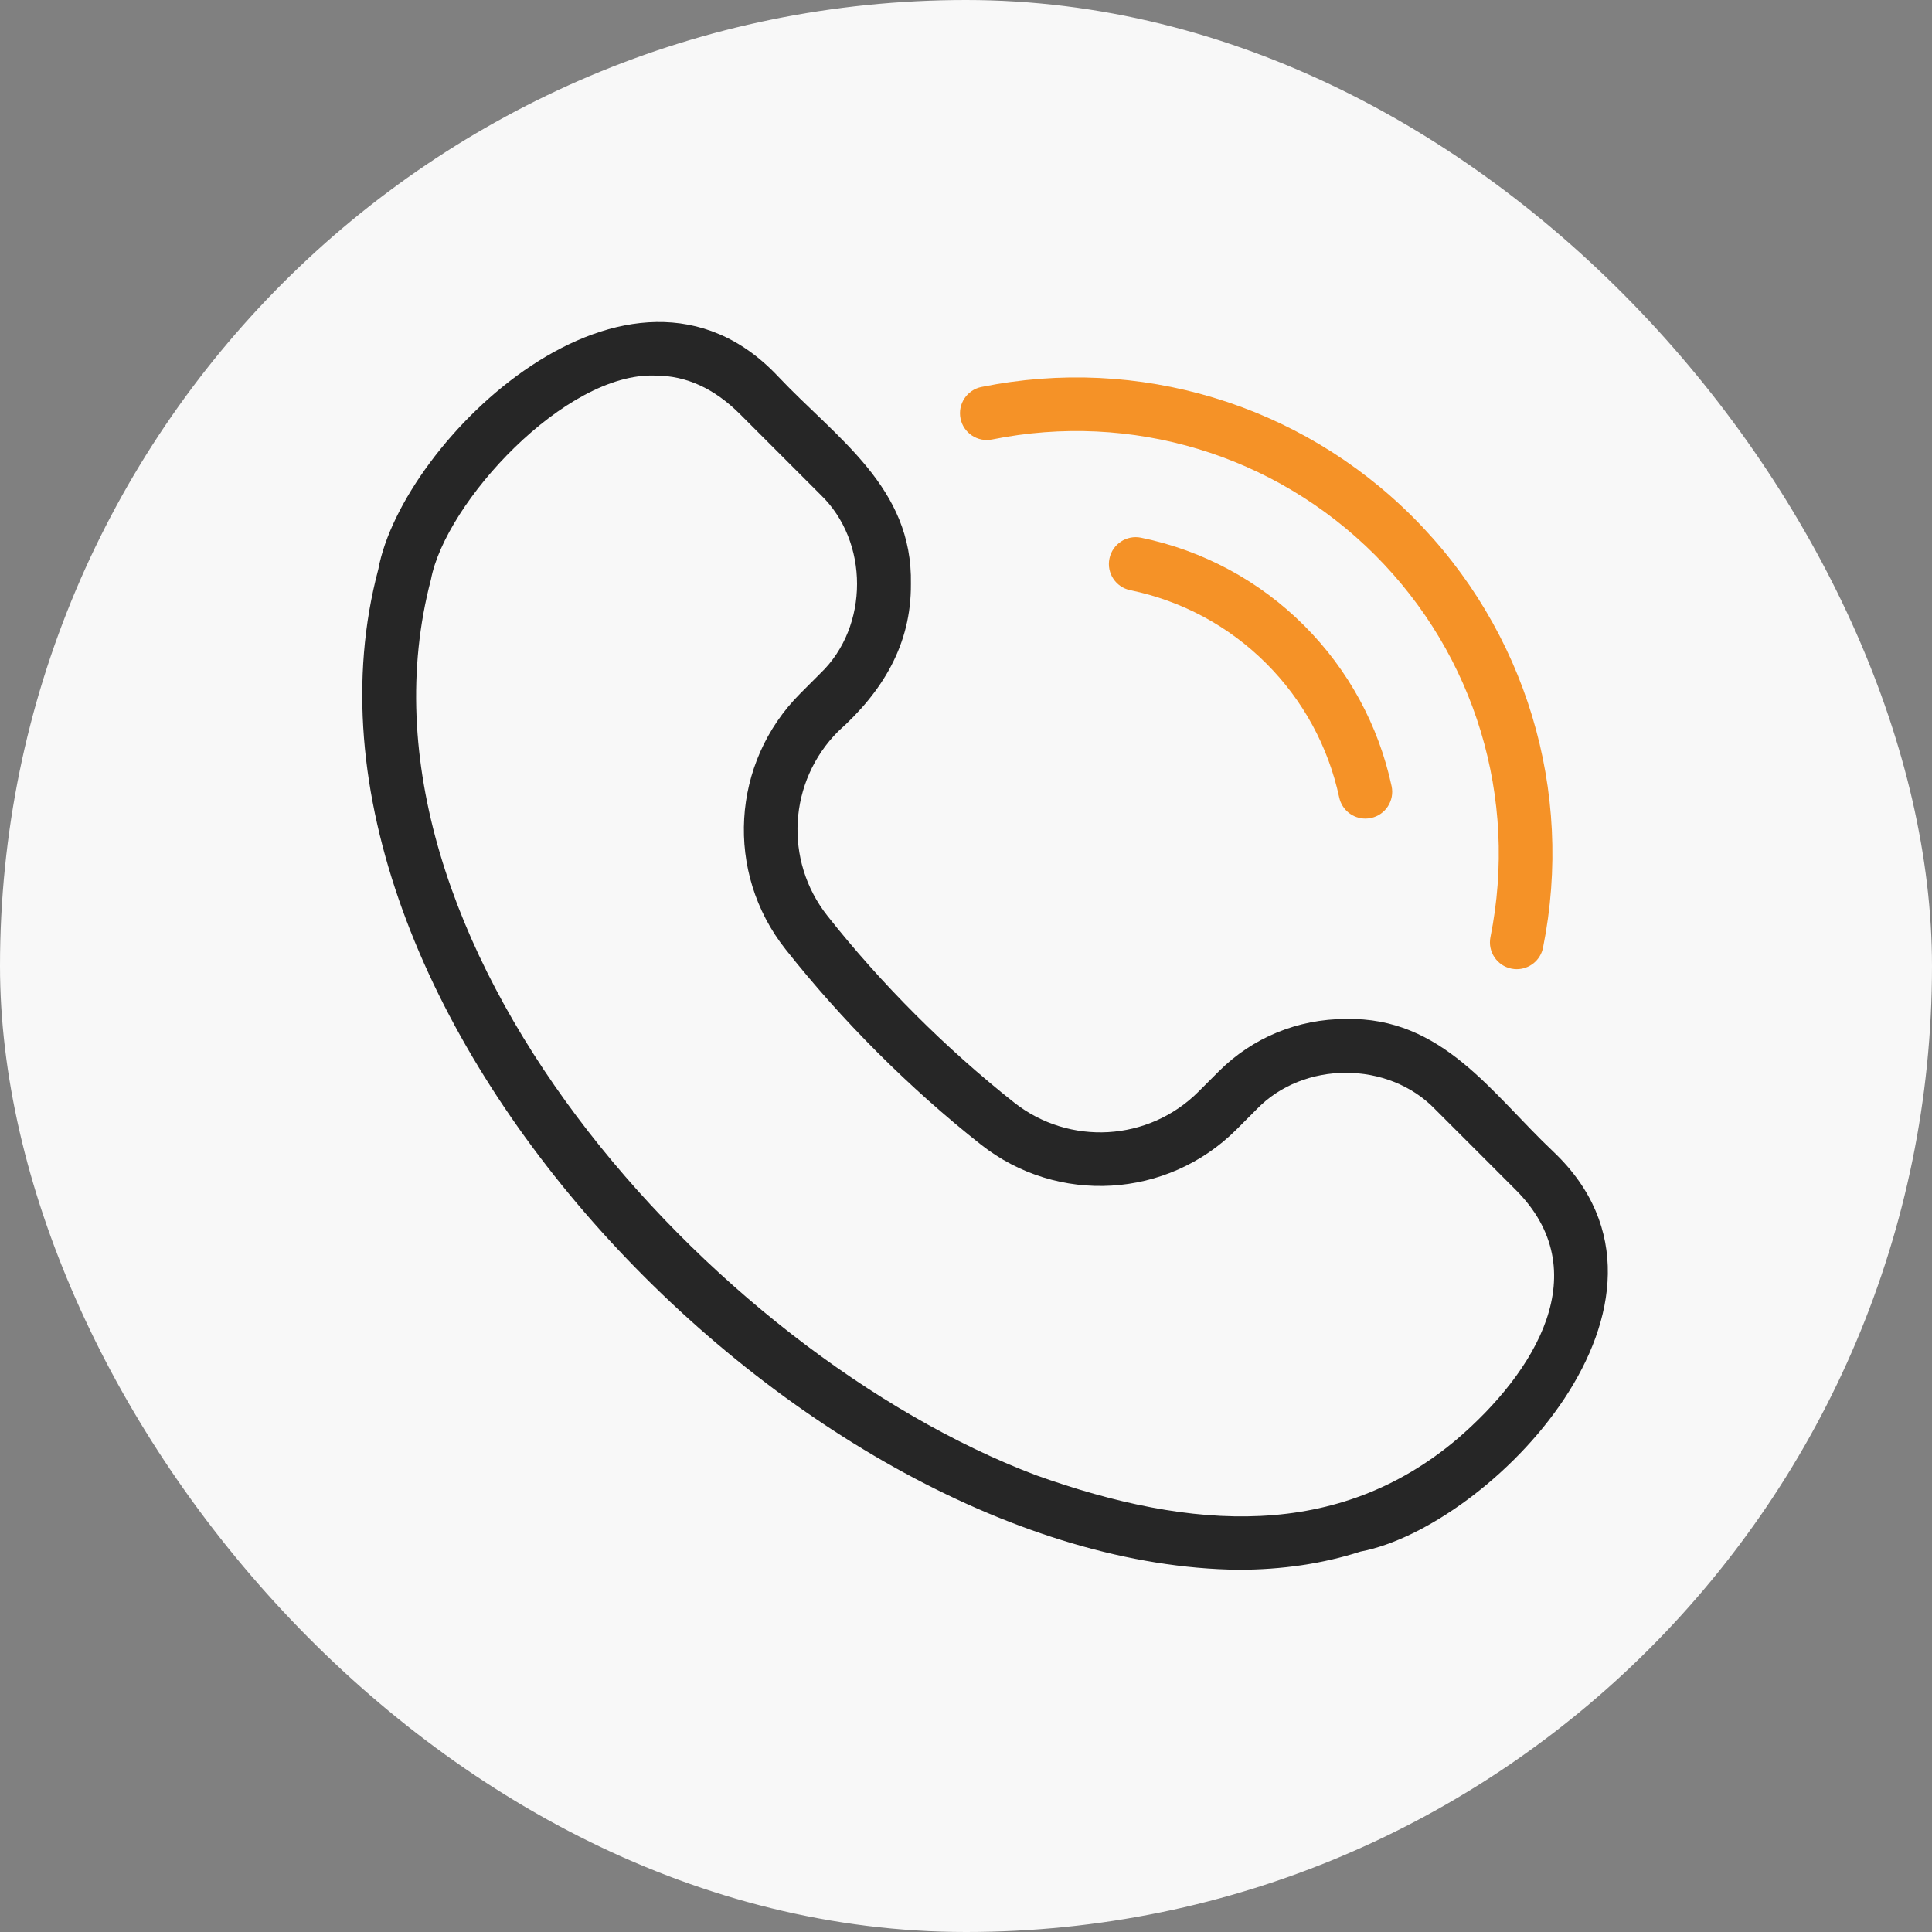
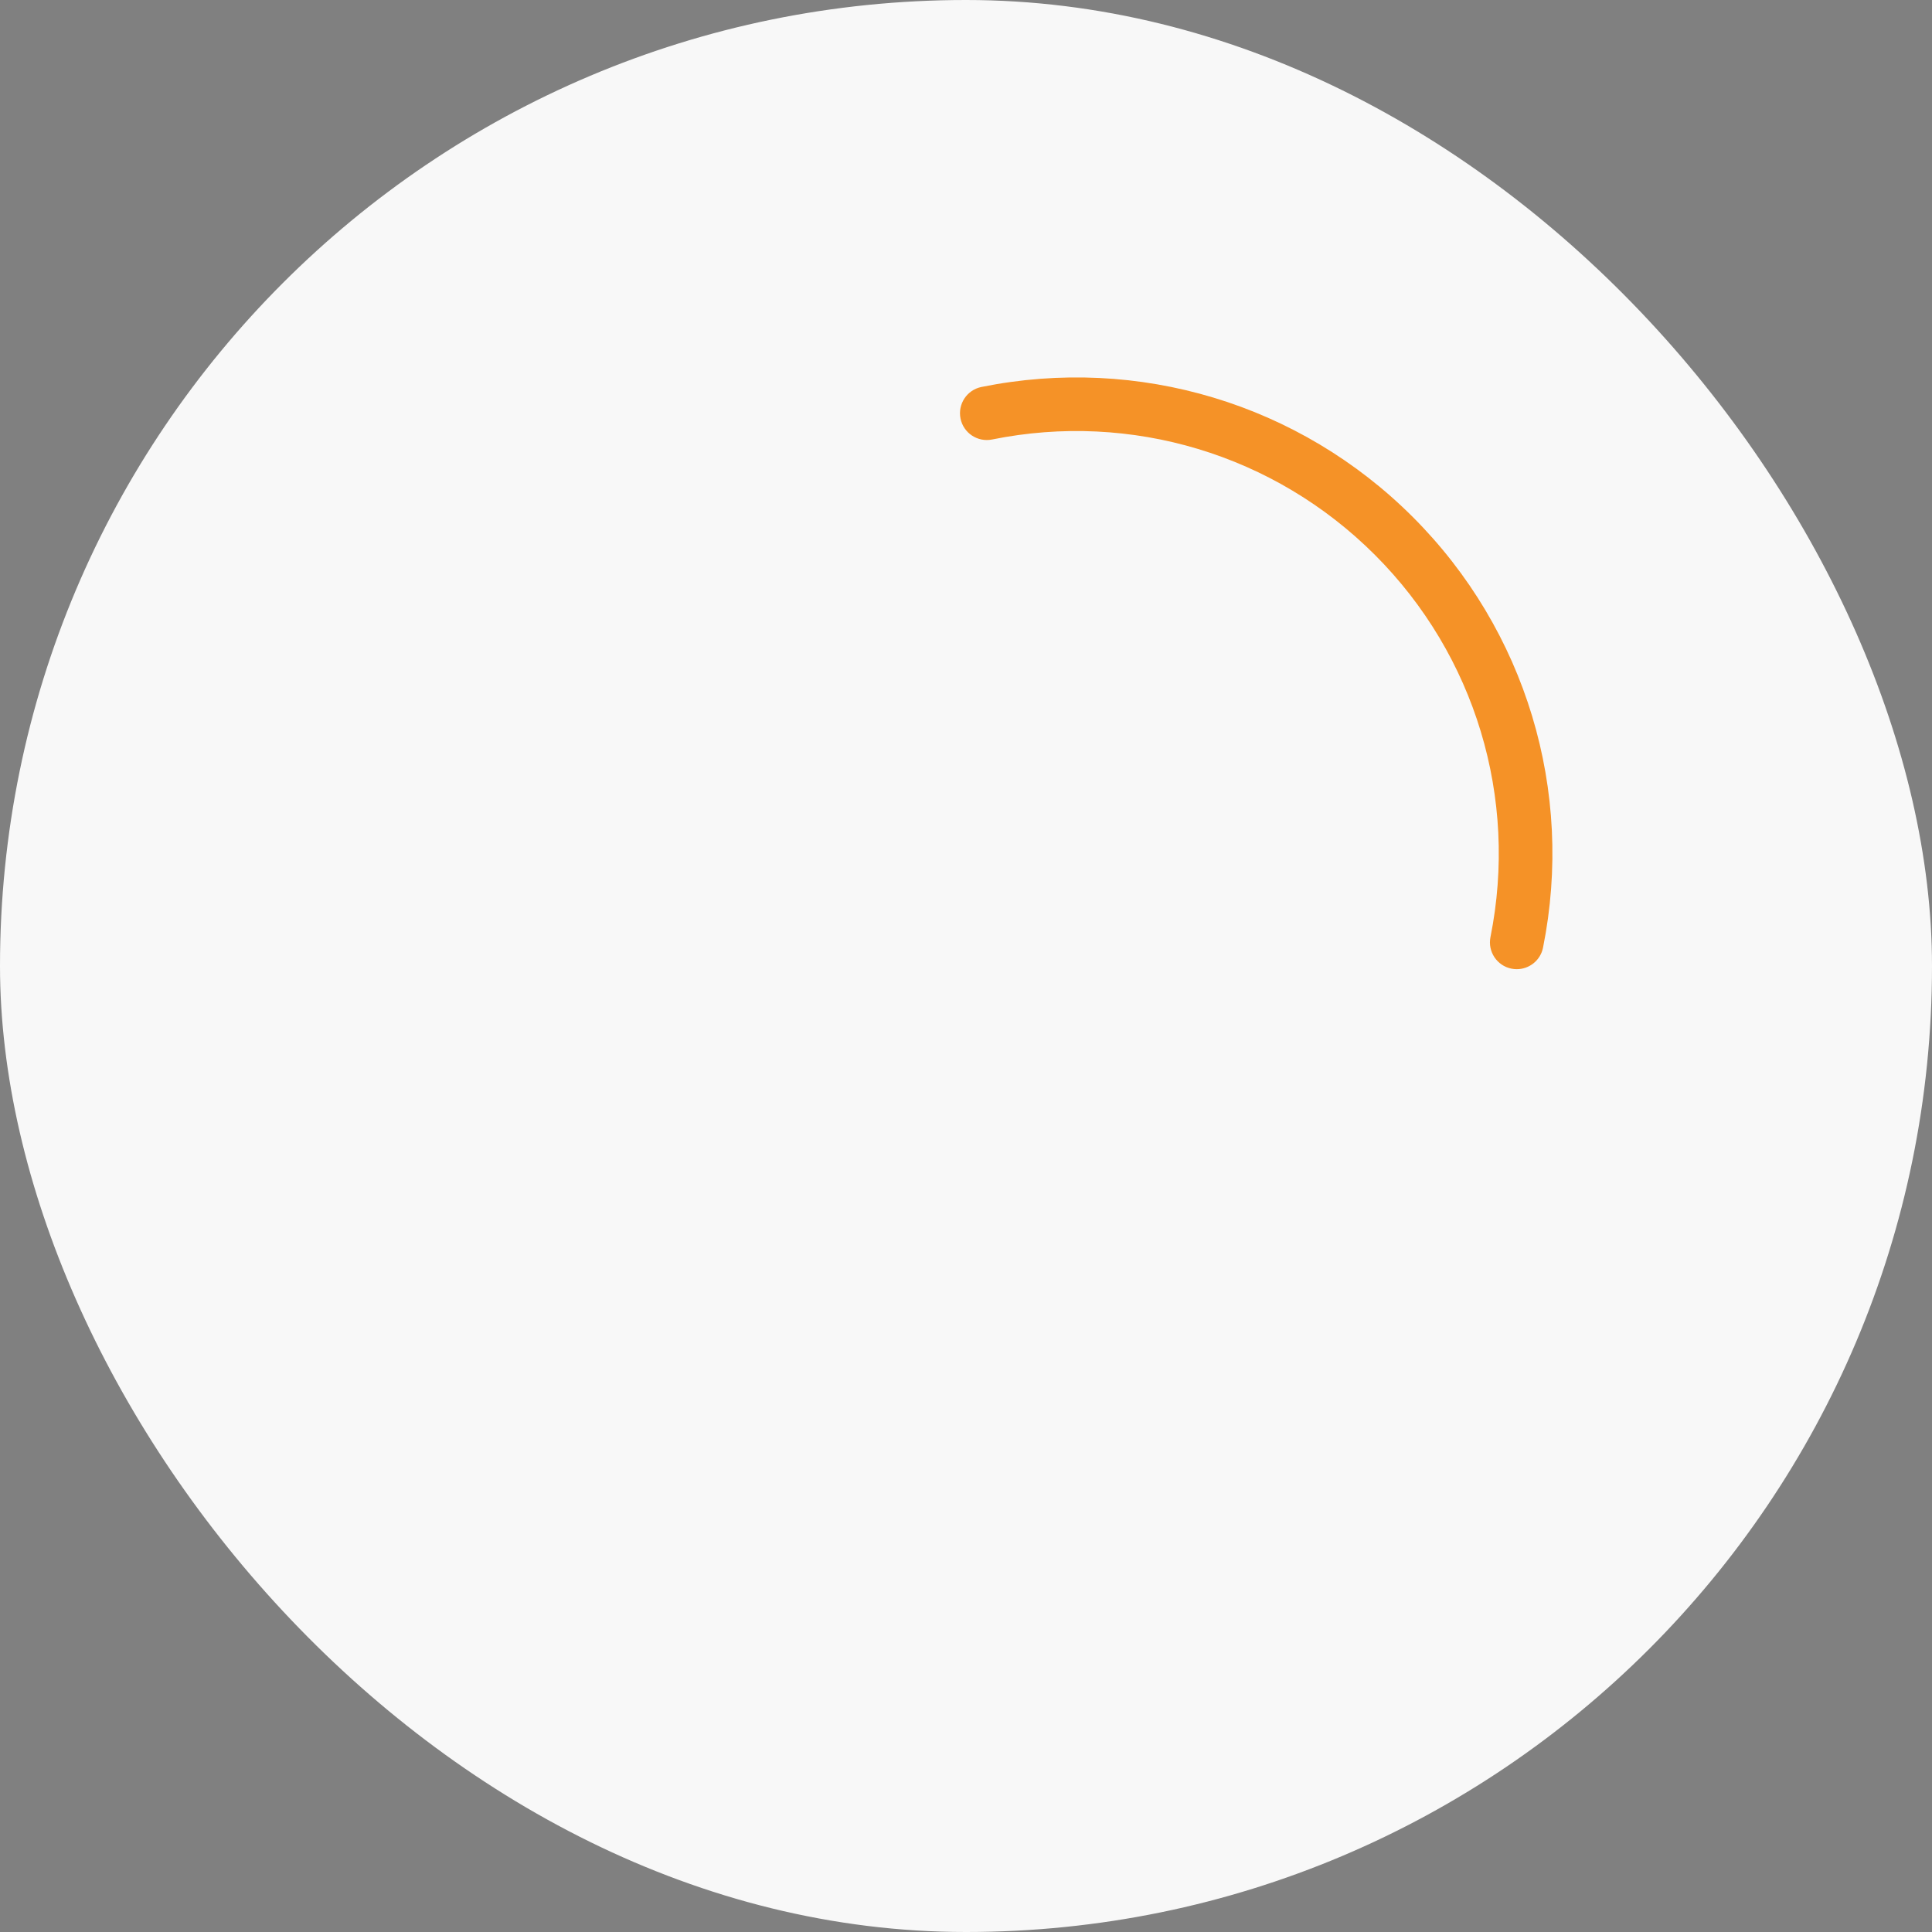
<svg xmlns="http://www.w3.org/2000/svg" width="48" height="48" viewBox="0 0 48 48" fill="none">
  <rect x="0" y="0" width="48" height="48" fill="#808080" stroke="none" />
  <rect width="48" height="48" rx="24" fill="#F8F8F8" />
-   <path d="M30.766 39C19.992 38.875 6.5 25.038 9.399 14.143C9.986 10.95 15.649 5.439 19.33 9.351C20.794 10.902 22.68 12.11 22.631 14.508C22.642 16.021 21.919 17.191 20.825 18.17C19.586 19.41 19.471 21.38 20.558 22.755C21.897 24.449 23.498 26.049 25.192 27.389C26.566 28.475 28.537 28.361 29.776 27.122L30.278 26.62C31.119 25.779 32.242 25.316 33.439 25.316C35.834 25.265 37.049 27.156 38.596 28.616C42.502 32.331 37.011 37.939 33.803 38.548C32.868 38.85 31.849 39 30.766 39ZM16.278 9.331C14.045 9.243 11.066 12.484 10.706 14.401C8.36 23.332 17.7 33.609 25.736 36.65C29.648 38.049 33.236 38.247 36.19 35.763C38.159 34.077 39.678 31.578 37.654 29.558C37.654 29.558 35.658 27.562 35.658 27.562C34.496 26.35 32.38 26.351 31.219 27.562C31.219 27.562 30.718 28.064 30.718 28.064C29.001 29.78 26.27 29.939 24.366 28.433C23.478 27.732 22.615 26.962 21.8 26.147C20.984 25.331 20.215 24.468 19.514 23.581C18.007 21.677 18.166 18.946 19.883 17.229L20.384 16.727C21.596 15.567 21.596 13.449 20.384 12.289C20.385 12.289 18.389 10.293 18.389 10.293C17.746 9.65 17.049 9.331 16.278 9.331Z" fill="#262626" />
-   <path d="M33.922 20.338C33.615 20.338 33.339 20.124 33.272 19.811C33.001 18.549 32.375 17.398 31.462 16.485C30.535 15.558 29.366 14.928 28.081 14.663C27.721 14.589 27.489 14.237 27.564 13.877C27.638 13.517 27.99 13.285 28.35 13.359C29.89 13.676 31.292 14.431 32.403 15.543C33.498 16.638 34.249 18.018 34.574 19.532C34.651 19.892 34.422 20.246 34.062 20.323C34.015 20.333 33.968 20.338 33.922 20.338Z" fill="#F59227" />
  <path d="M37.684 24.079C37.641 24.079 37.596 24.075 37.552 24.066C37.192 23.994 36.958 23.643 37.03 23.282C37.724 19.828 36.651 16.278 34.16 13.787C31.664 11.291 28.108 10.219 24.649 10.919C24.288 10.992 23.937 10.759 23.864 10.399C23.791 10.038 24.024 9.687 24.384 9.614C28.283 8.825 32.289 10.033 35.101 12.845C37.908 15.652 39.118 19.652 38.336 23.544C38.273 23.86 37.995 24.079 37.684 24.079Z" fill="#F59227" />
</svg>